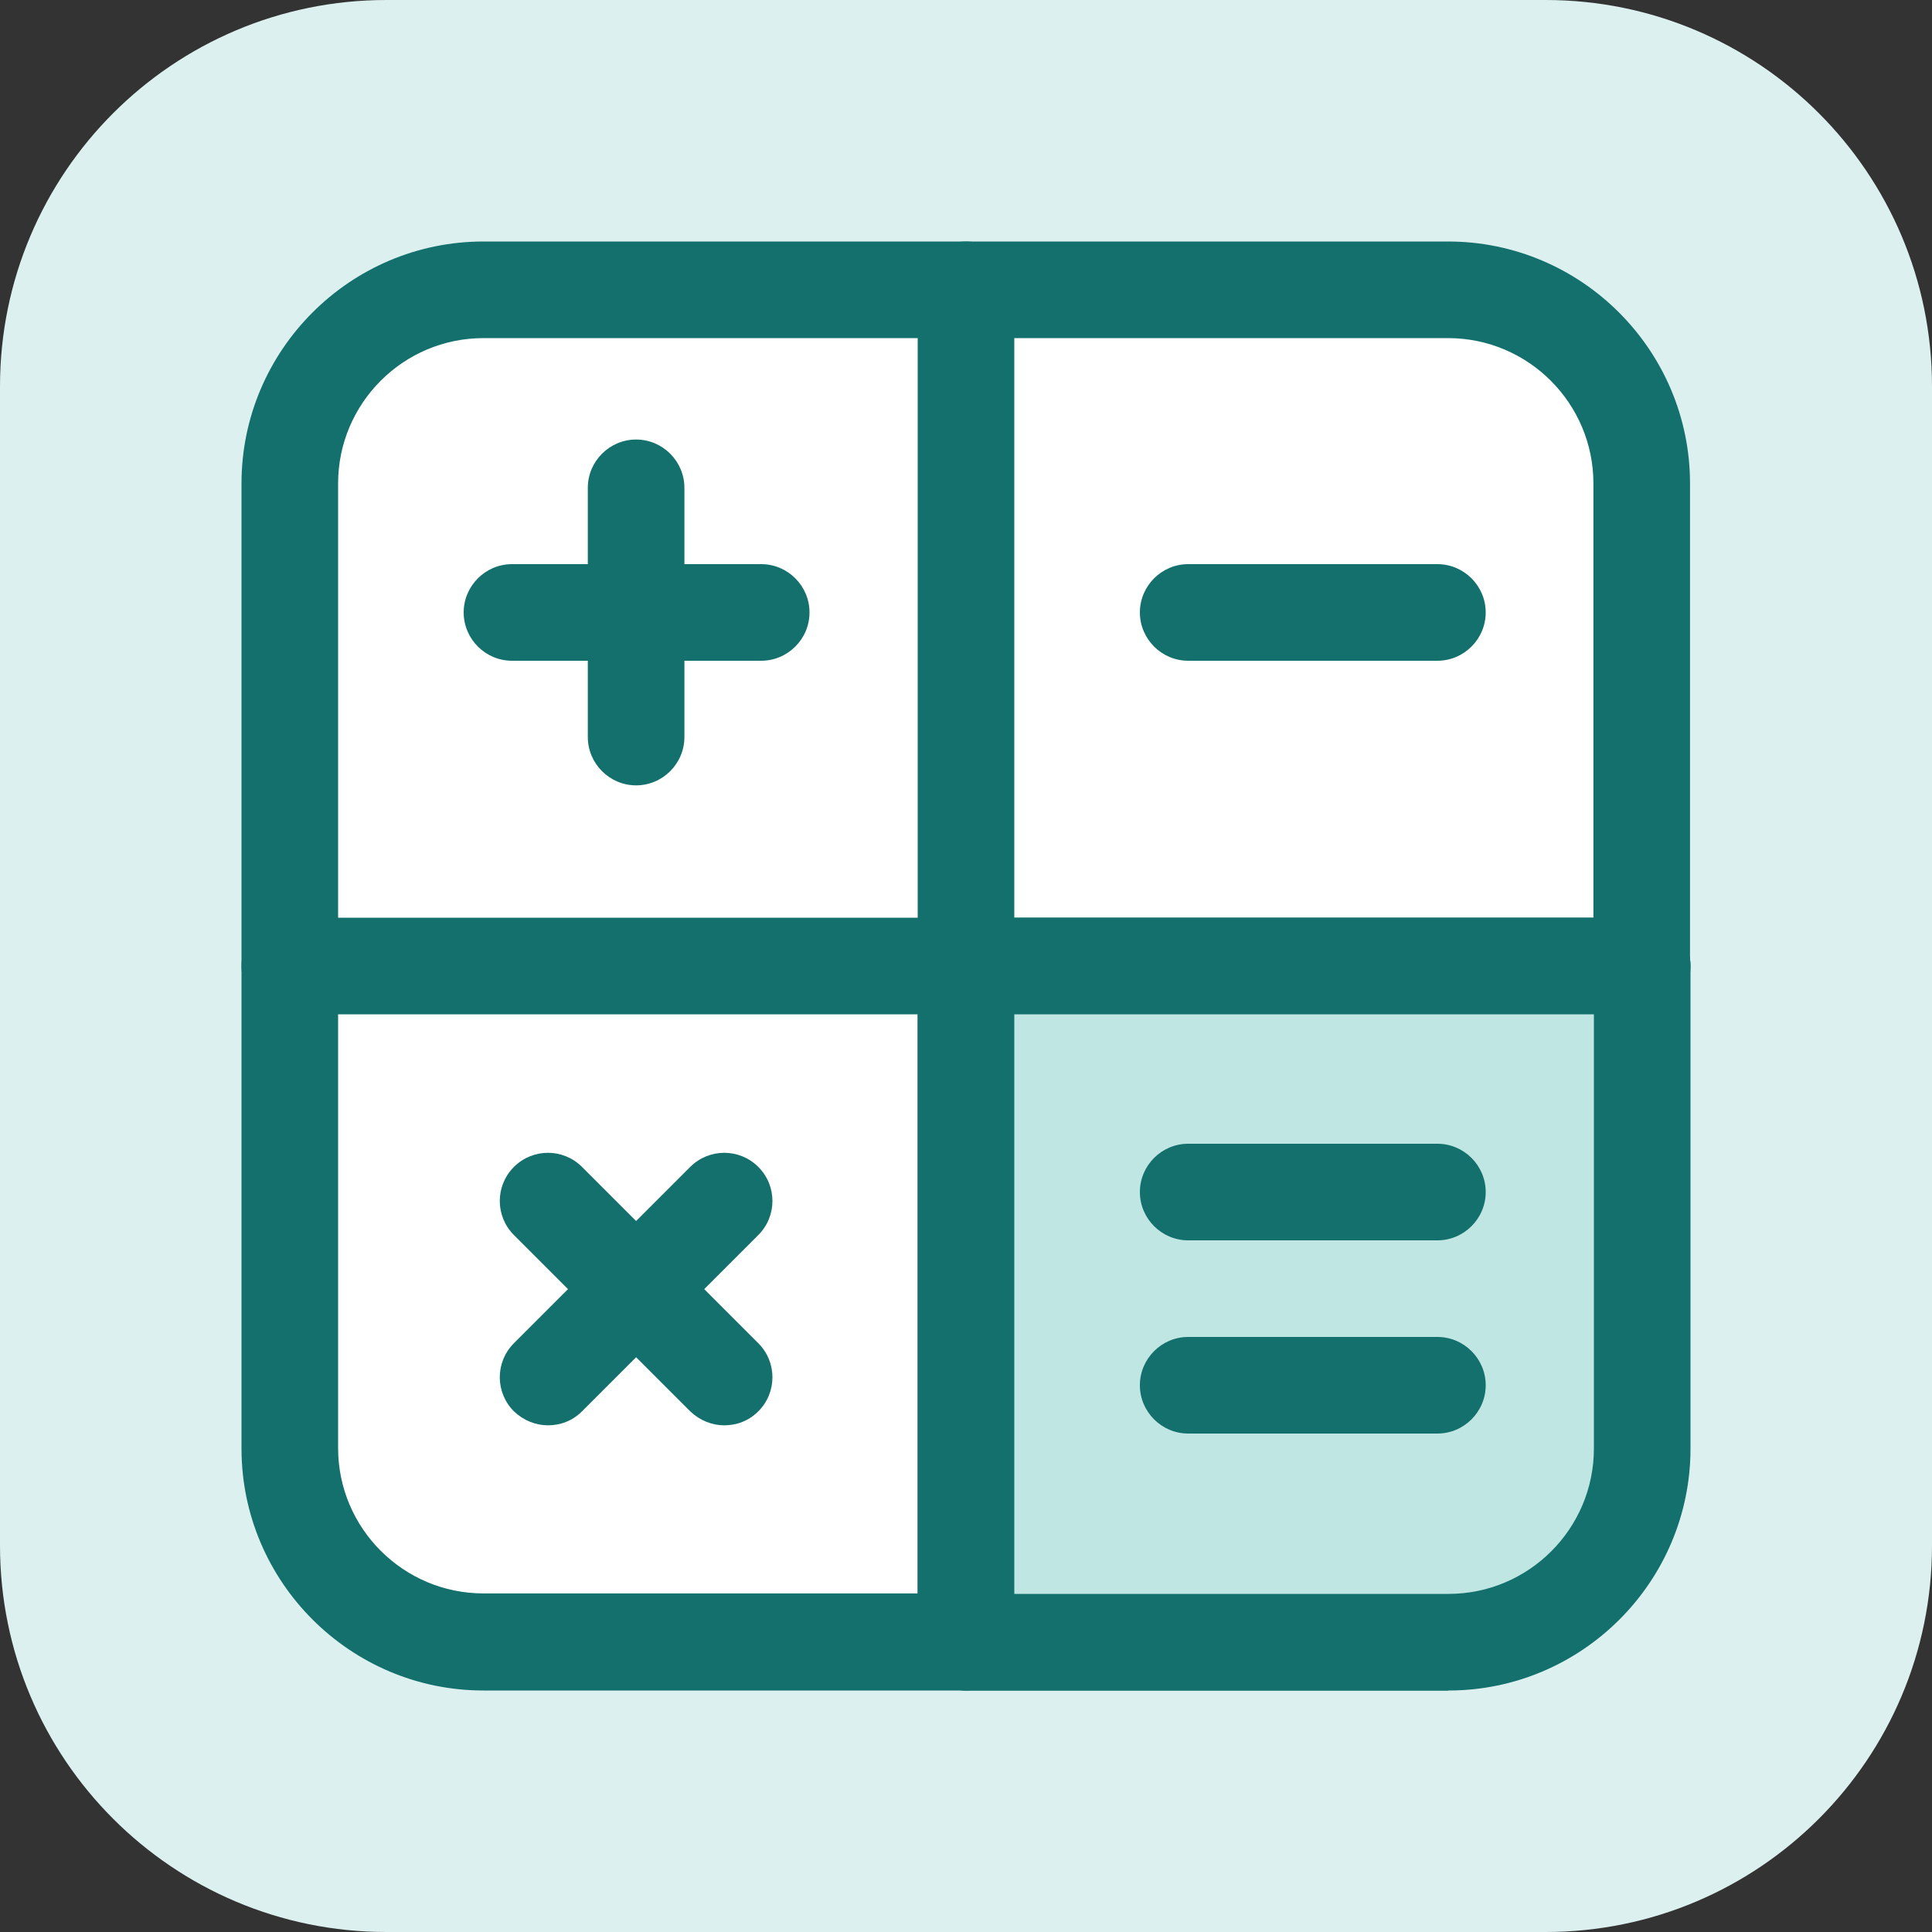
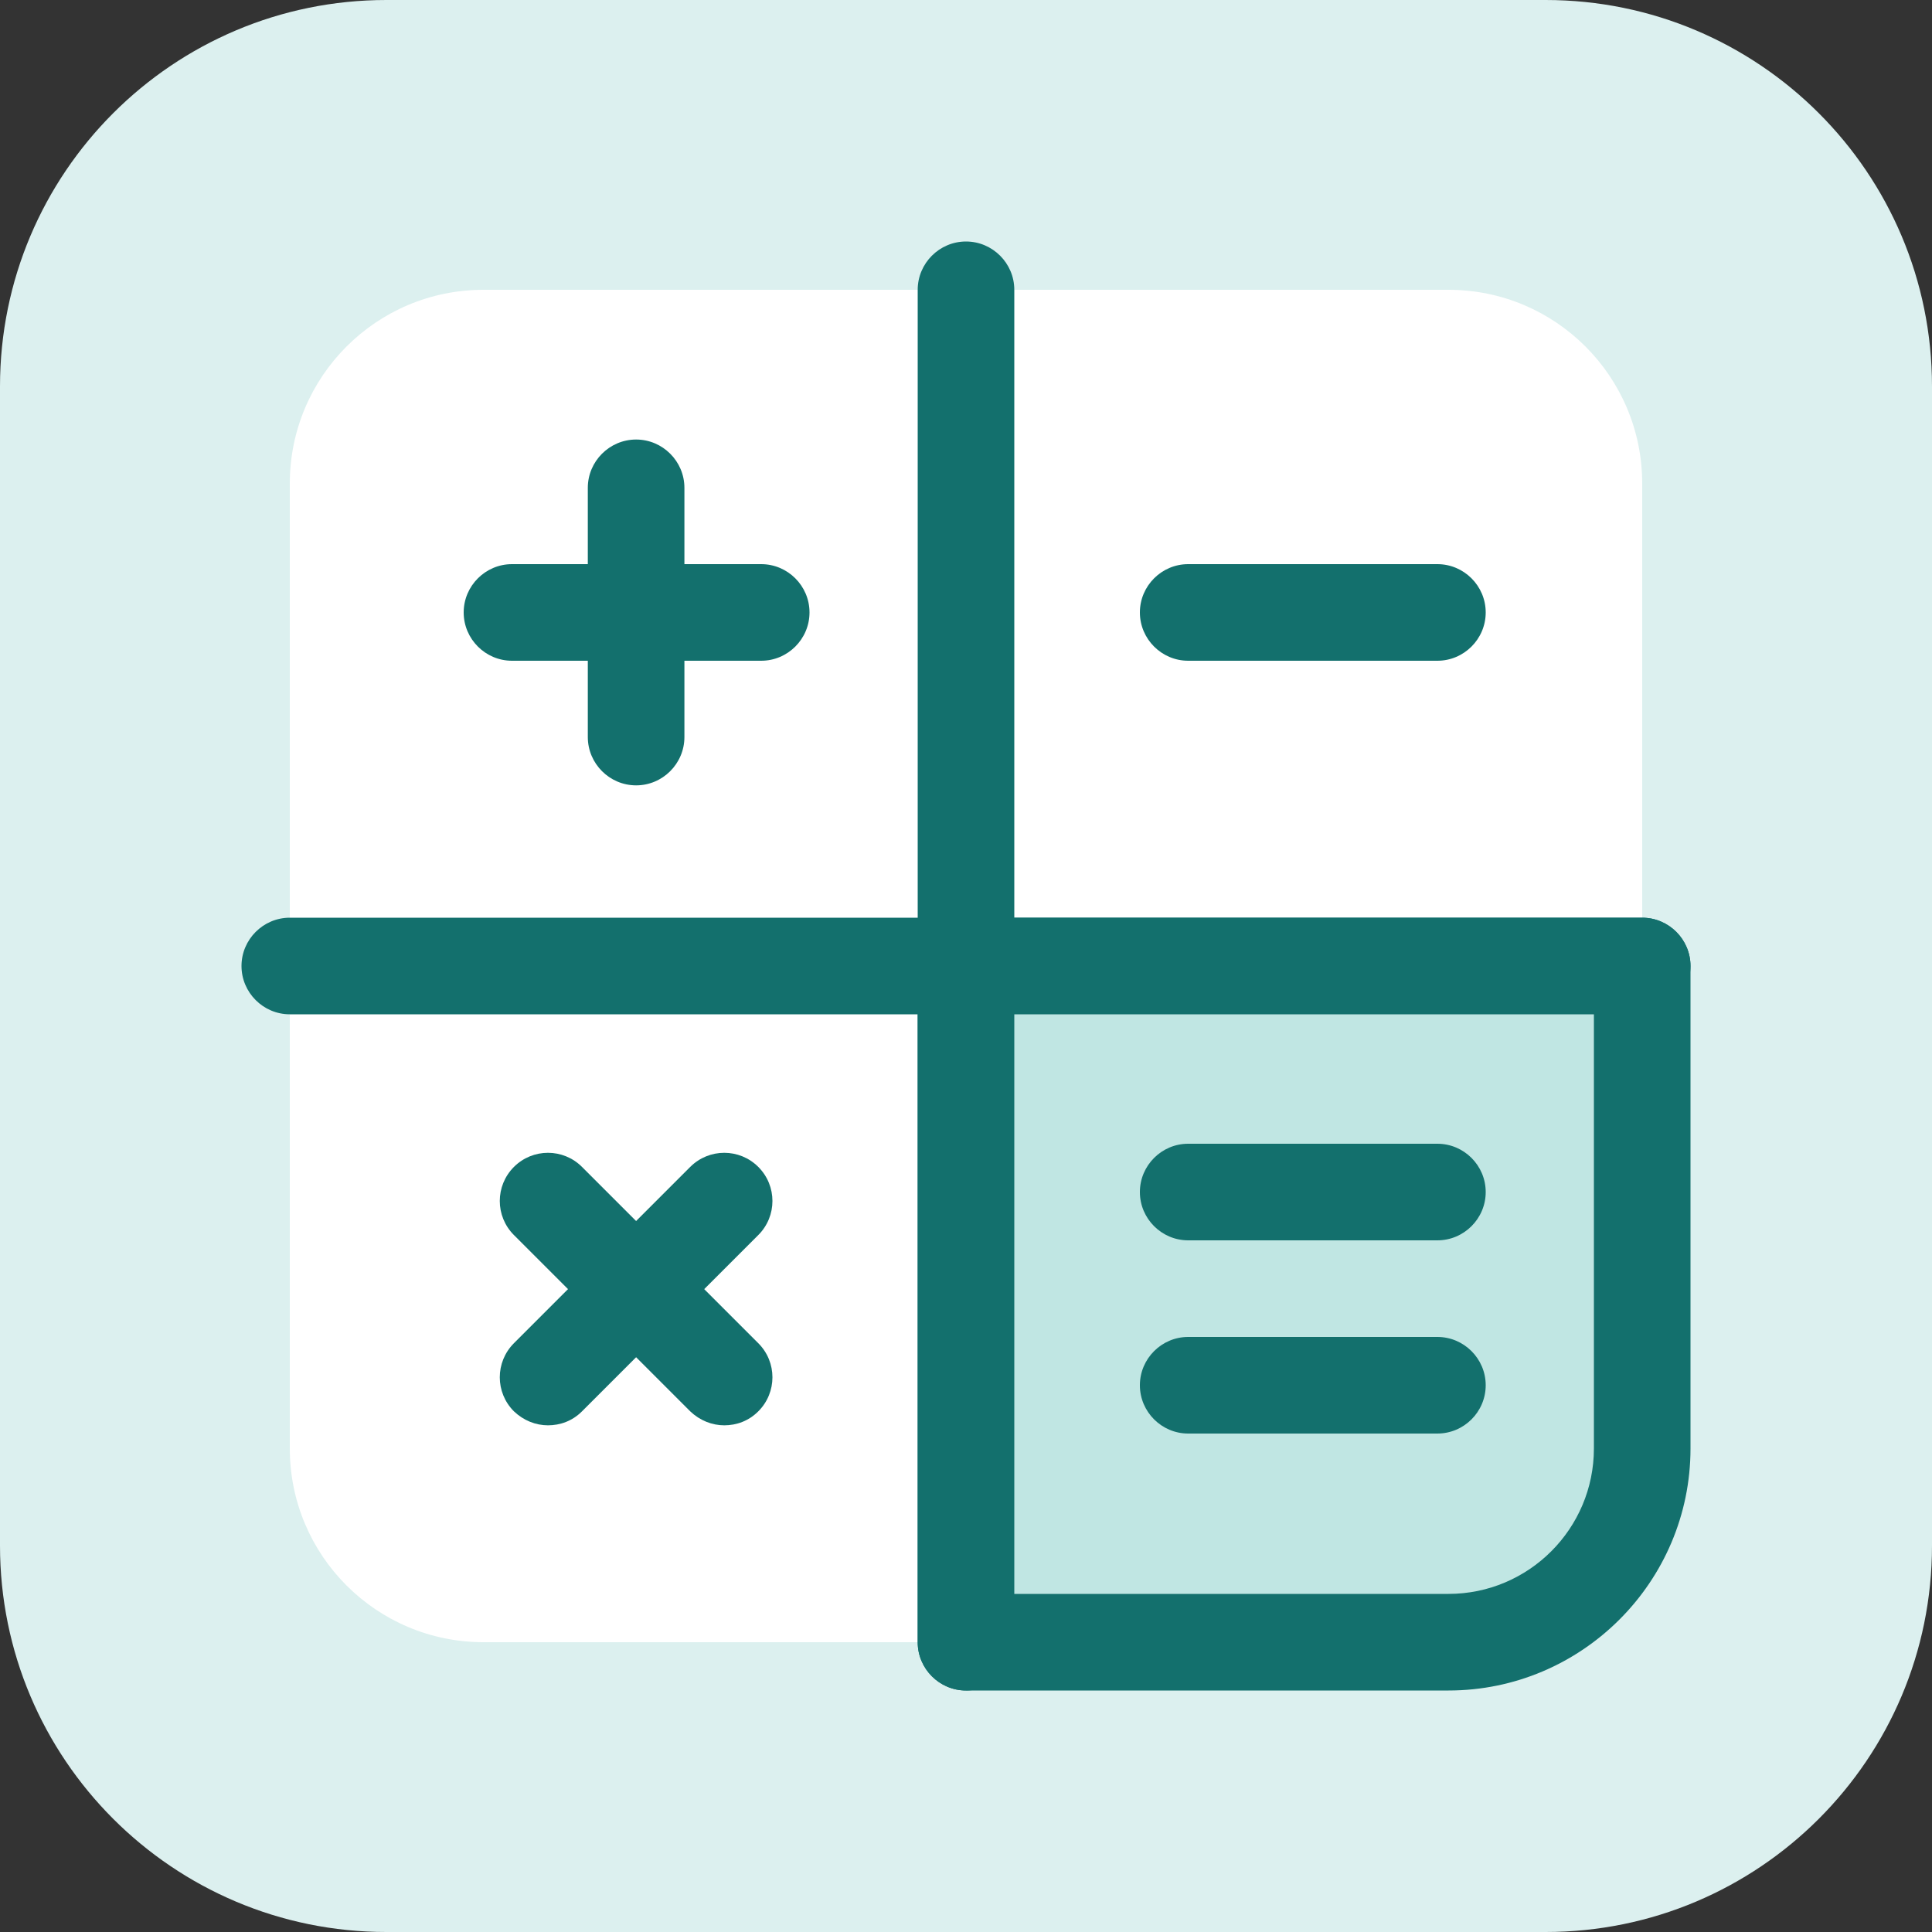
<svg xmlns="http://www.w3.org/2000/svg" width="40" height="40" viewBox="0 0 40 40" fill="none">
  <rect x="0" y="0" width="40" height="40" fill="#333333" stroke="none" />
  <g id="simulateur" clip-path="url(#clip0_1779_88)">
    <g id="Calque_3">
      <g id="Group">
        <path id="Vector" d="M32 0H8C3.582 0 0 3.582 0 8V32C0 36.418 3.582 40 8 40H32C36.418 40 40 36.418 40 32V8C40 3.582 36.418 0 32 0Z" fill="#DCF0EF" />
        <g id="Group_2">
          <path id="Vector_2" d="M29.99 6H10.01C7.795 6 6 7.795 6 10.01V29.99C6 32.205 7.795 34 10.01 34H29.99C32.205 34 34 32.205 34 29.99V10.01C34 7.795 32.205 6 29.99 6Z" fill="white" />
-           <path id="Vector_3" d="M29.99 35H10.01C7.25 35 5 32.75 5 29.99V10.01C5 7.25 7.25 5 10.01 5H29.98C32.74 5 34.99 7.25 34.99 10.01V29.98C34.99 32.74 32.74 34.99 29.98 34.99L29.99 35ZM10.01 7C8.35 7 7 8.35 7 10.01V29.98C7 31.64 8.35 32.99 10.01 32.99H29.98C31.64 32.99 32.99 31.64 32.99 29.98V10.01C32.99 8.35 31.64 7 29.98 7H10.01Z" fill="#13706D" />
        </g>
        <path id="Vector_4" d="M20 35C19.45 35 19 34.55 19 34V6C19 5.45 19.45 5 20 5C20.55 5 21 5.45 21 6V34C21 34.55 20.55 35 20 35Z" fill="#13706D" />
        <path id="Vector_5" d="M34 21H6C5.45 21 5 20.55 5 20C5 19.45 5.45 19 6 19H34C34.55 19 35 19.45 35 20C35 20.55 34.55 21 34 21Z" fill="#13706D" />
        <g id="Group_3">
          <path id="Vector_6" d="M11.35 29.51C11.09 29.51 10.84 29.41 10.64 29.22C10.25 28.83 10.25 28.2 10.64 27.81L14.29 24.16C14.68 23.77 15.31 23.77 15.7 24.16C16.09 24.55 16.09 25.18 15.7 25.57L12.05 29.22C11.85 29.42 11.6 29.51 11.34 29.51H11.35Z" fill="#13706D" />
        </g>
        <g id="Group_4">
          <path id="Vector_7" d="M15 29.51C14.74 29.51 14.49 29.41 14.29 29.22L10.64 25.57C10.25 25.18 10.25 24.55 10.64 24.16C11.03 23.77 11.66 23.77 12.05 24.16L15.7 27.81C16.09 28.2 16.09 28.83 15.7 29.22C15.5 29.42 15.25 29.51 14.99 29.51H15Z" fill="#13706D" />
        </g>
        <path id="Vector_8" d="M15.76 13.68H10.6C10.05 13.68 9.6 13.23 9.6 12.68C9.6 12.13 10.05 11.68 10.6 11.68H15.76C16.31 11.68 16.76 12.13 16.76 12.68C16.76 13.23 16.31 13.68 15.76 13.68Z" fill="#13706D" />
        <path id="Vector_9" d="M13.17 16.26C12.62 16.26 12.17 15.81 12.17 15.26V10.1C12.17 9.55 12.62 9.1 13.17 9.1C13.72 9.1 14.17 9.55 14.17 10.1V15.26C14.17 15.81 13.72 16.26 13.17 16.26Z" fill="#13706D" />
        <path id="Vector_10" d="M29.76 13.68H24.6C24.05 13.68 23.6 13.23 23.6 12.68C23.6 12.13 24.05 11.68 24.6 11.68H29.76C30.31 11.68 30.76 12.13 30.76 12.68C30.76 13.23 30.31 13.68 29.76 13.68Z" fill="#13706D" />
        <g id="Group_5">
          <path id="Vector_11" d="M20 20H34V29.99C34 32.21 32.2 34 29.99 34H20V20Z" fill="#C0E6E3" />
          <path id="Vector_12" d="M29.99 35H20C19.45 35 19 34.55 19 34V20C19 19.45 19.45 19 20 19H34C34.55 19 35 19.45 35 20V29.99C35 32.75 32.75 35 29.99 35ZM21 33H29.99C31.65 33 33 31.65 33 29.99V21H21V33Z" fill="#13706D" />
        </g>
        <path id="Vector_13" d="M29.76 25.68H24.6C24.05 25.68 23.6 25.23 23.6 24.68C23.6 24.13 24.05 23.68 24.6 23.68H29.76C30.31 23.68 30.76 24.13 30.76 24.68C30.76 25.23 30.31 25.68 29.76 25.68Z" fill="#13706D" />
        <path id="Vector_14" d="M29.76 29.68H24.6C24.05 29.68 23.6 29.23 23.6 28.68C23.6 28.13 24.05 27.68 24.6 27.68H29.76C30.31 27.68 30.76 28.13 30.76 28.68C30.76 29.23 30.31 29.68 29.76 29.68Z" fill="#13706D" />
      </g>
    </g>
  </g>
  <defs>
    <clipPath id="clip0_1779_88">
      <rect width="40" height="40" fill="white" />
    </clipPath>
  </defs>
</svg>